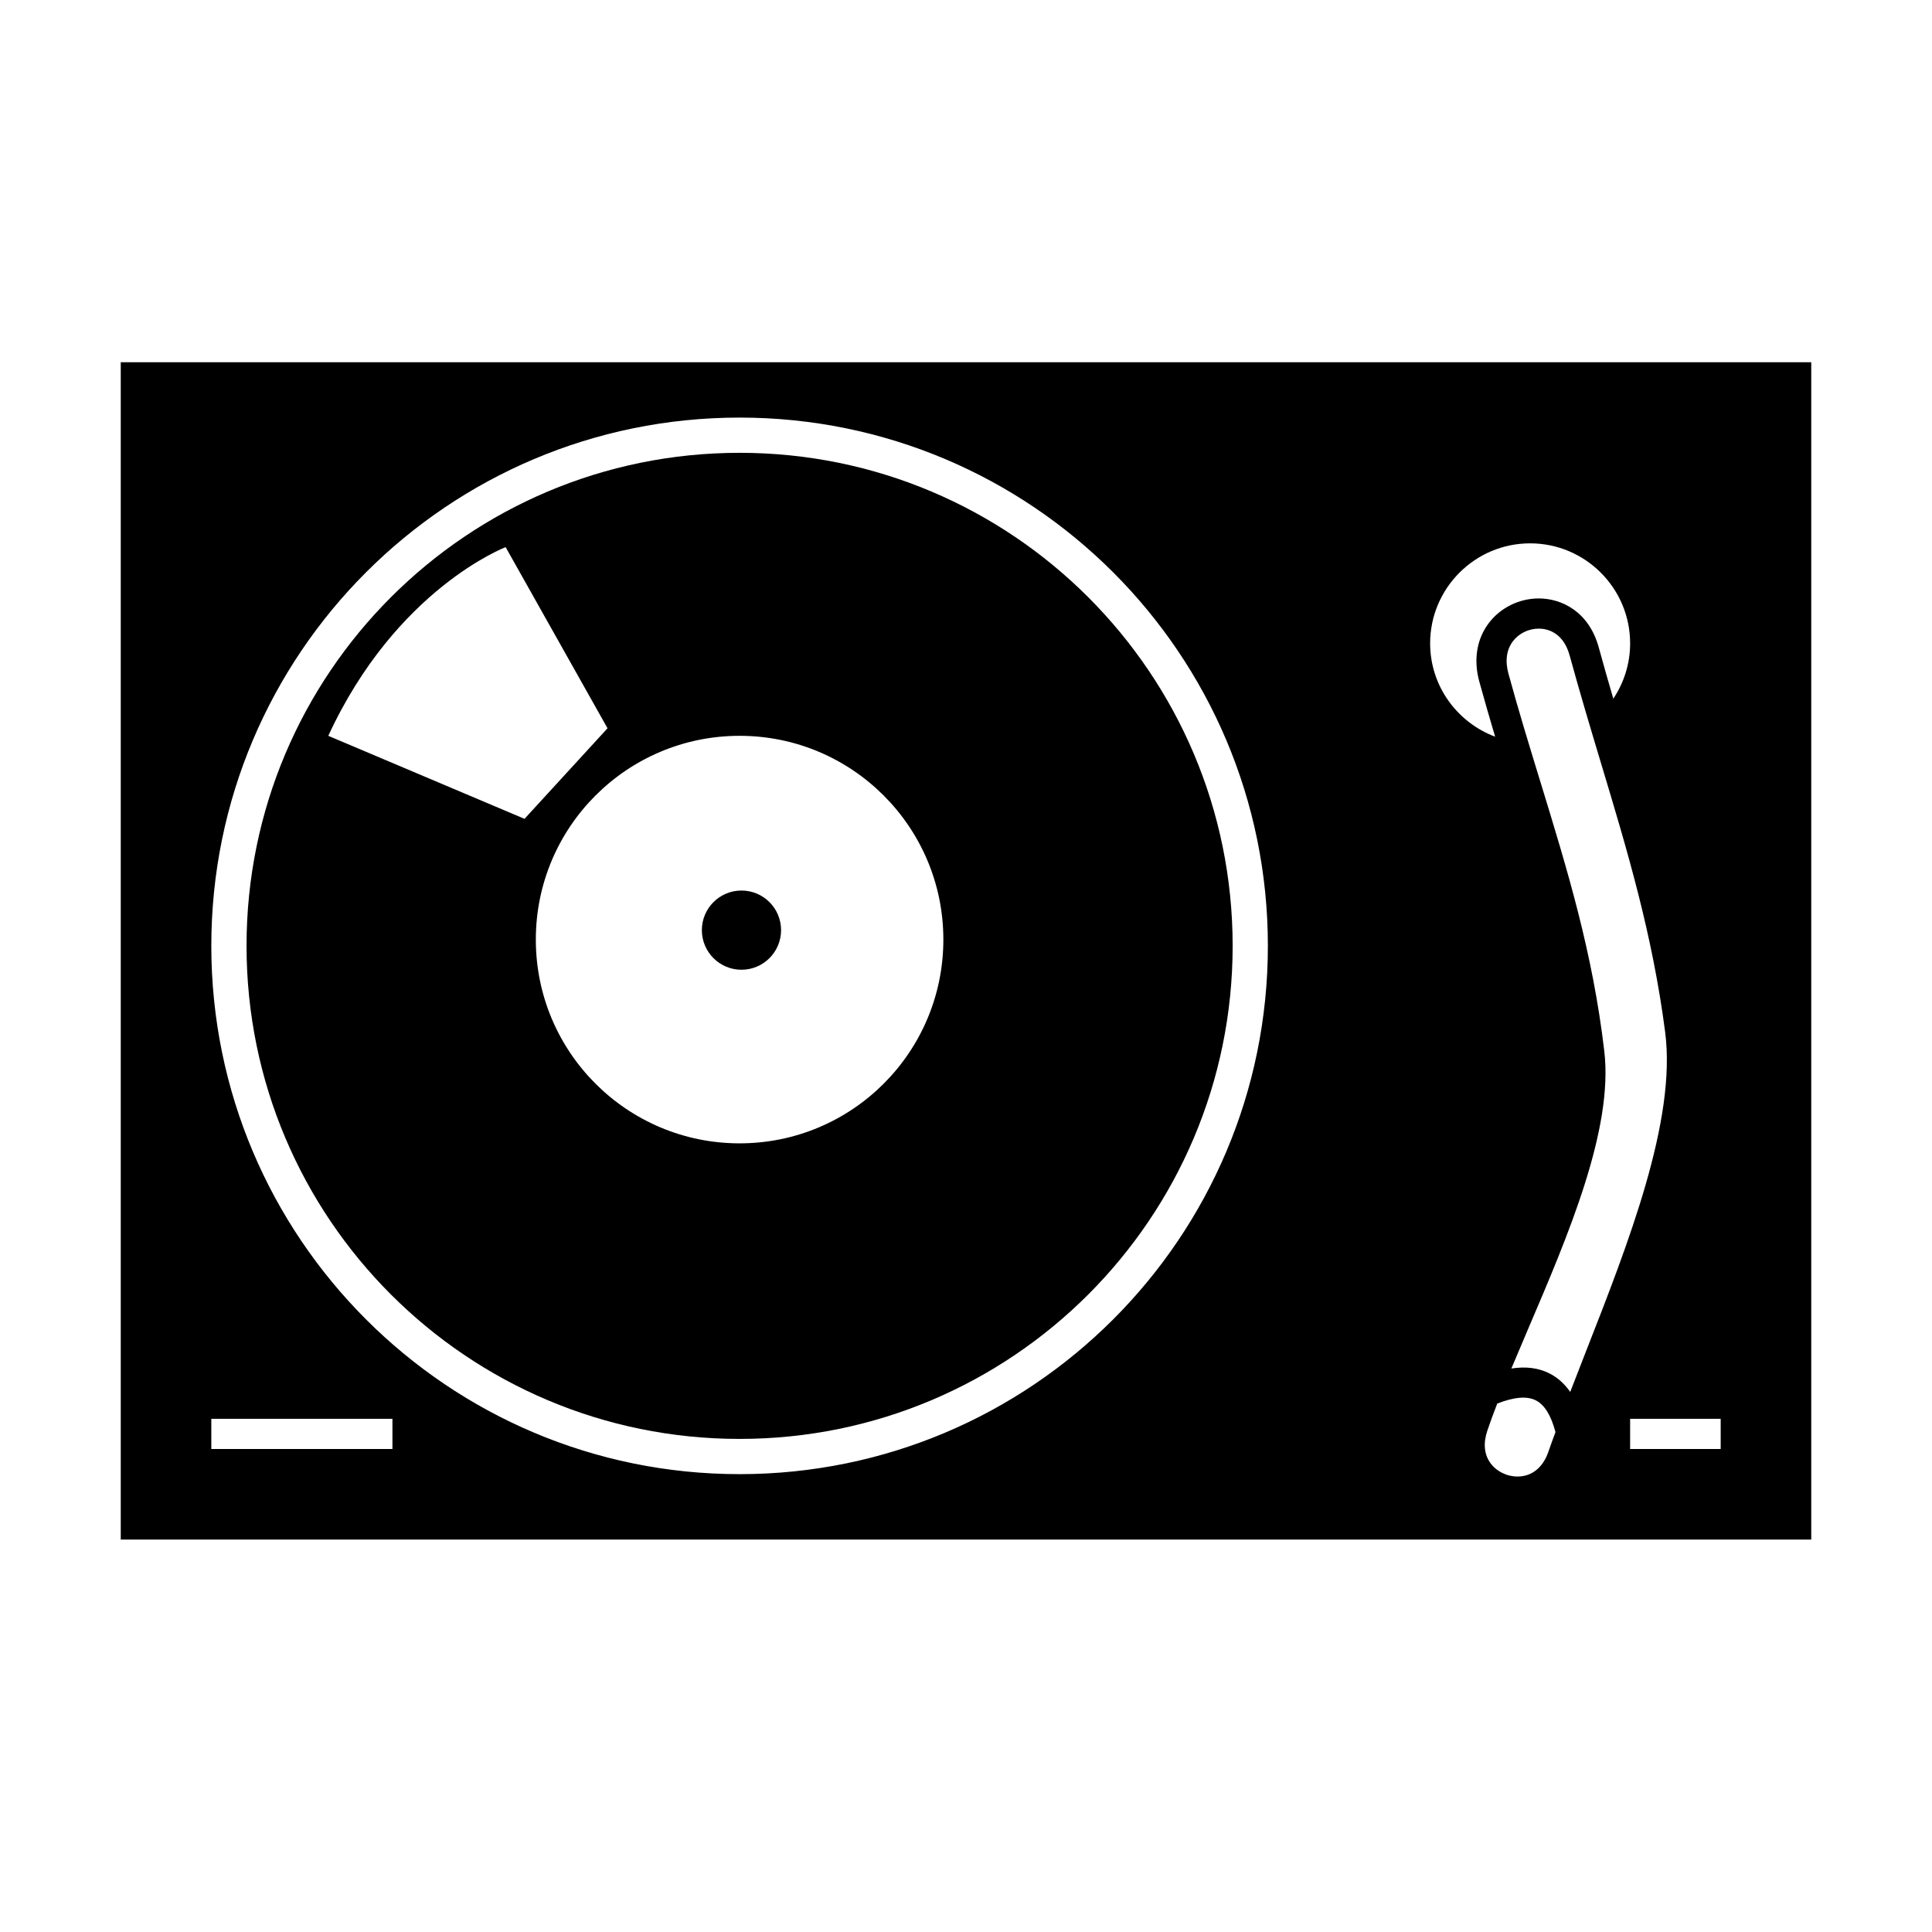
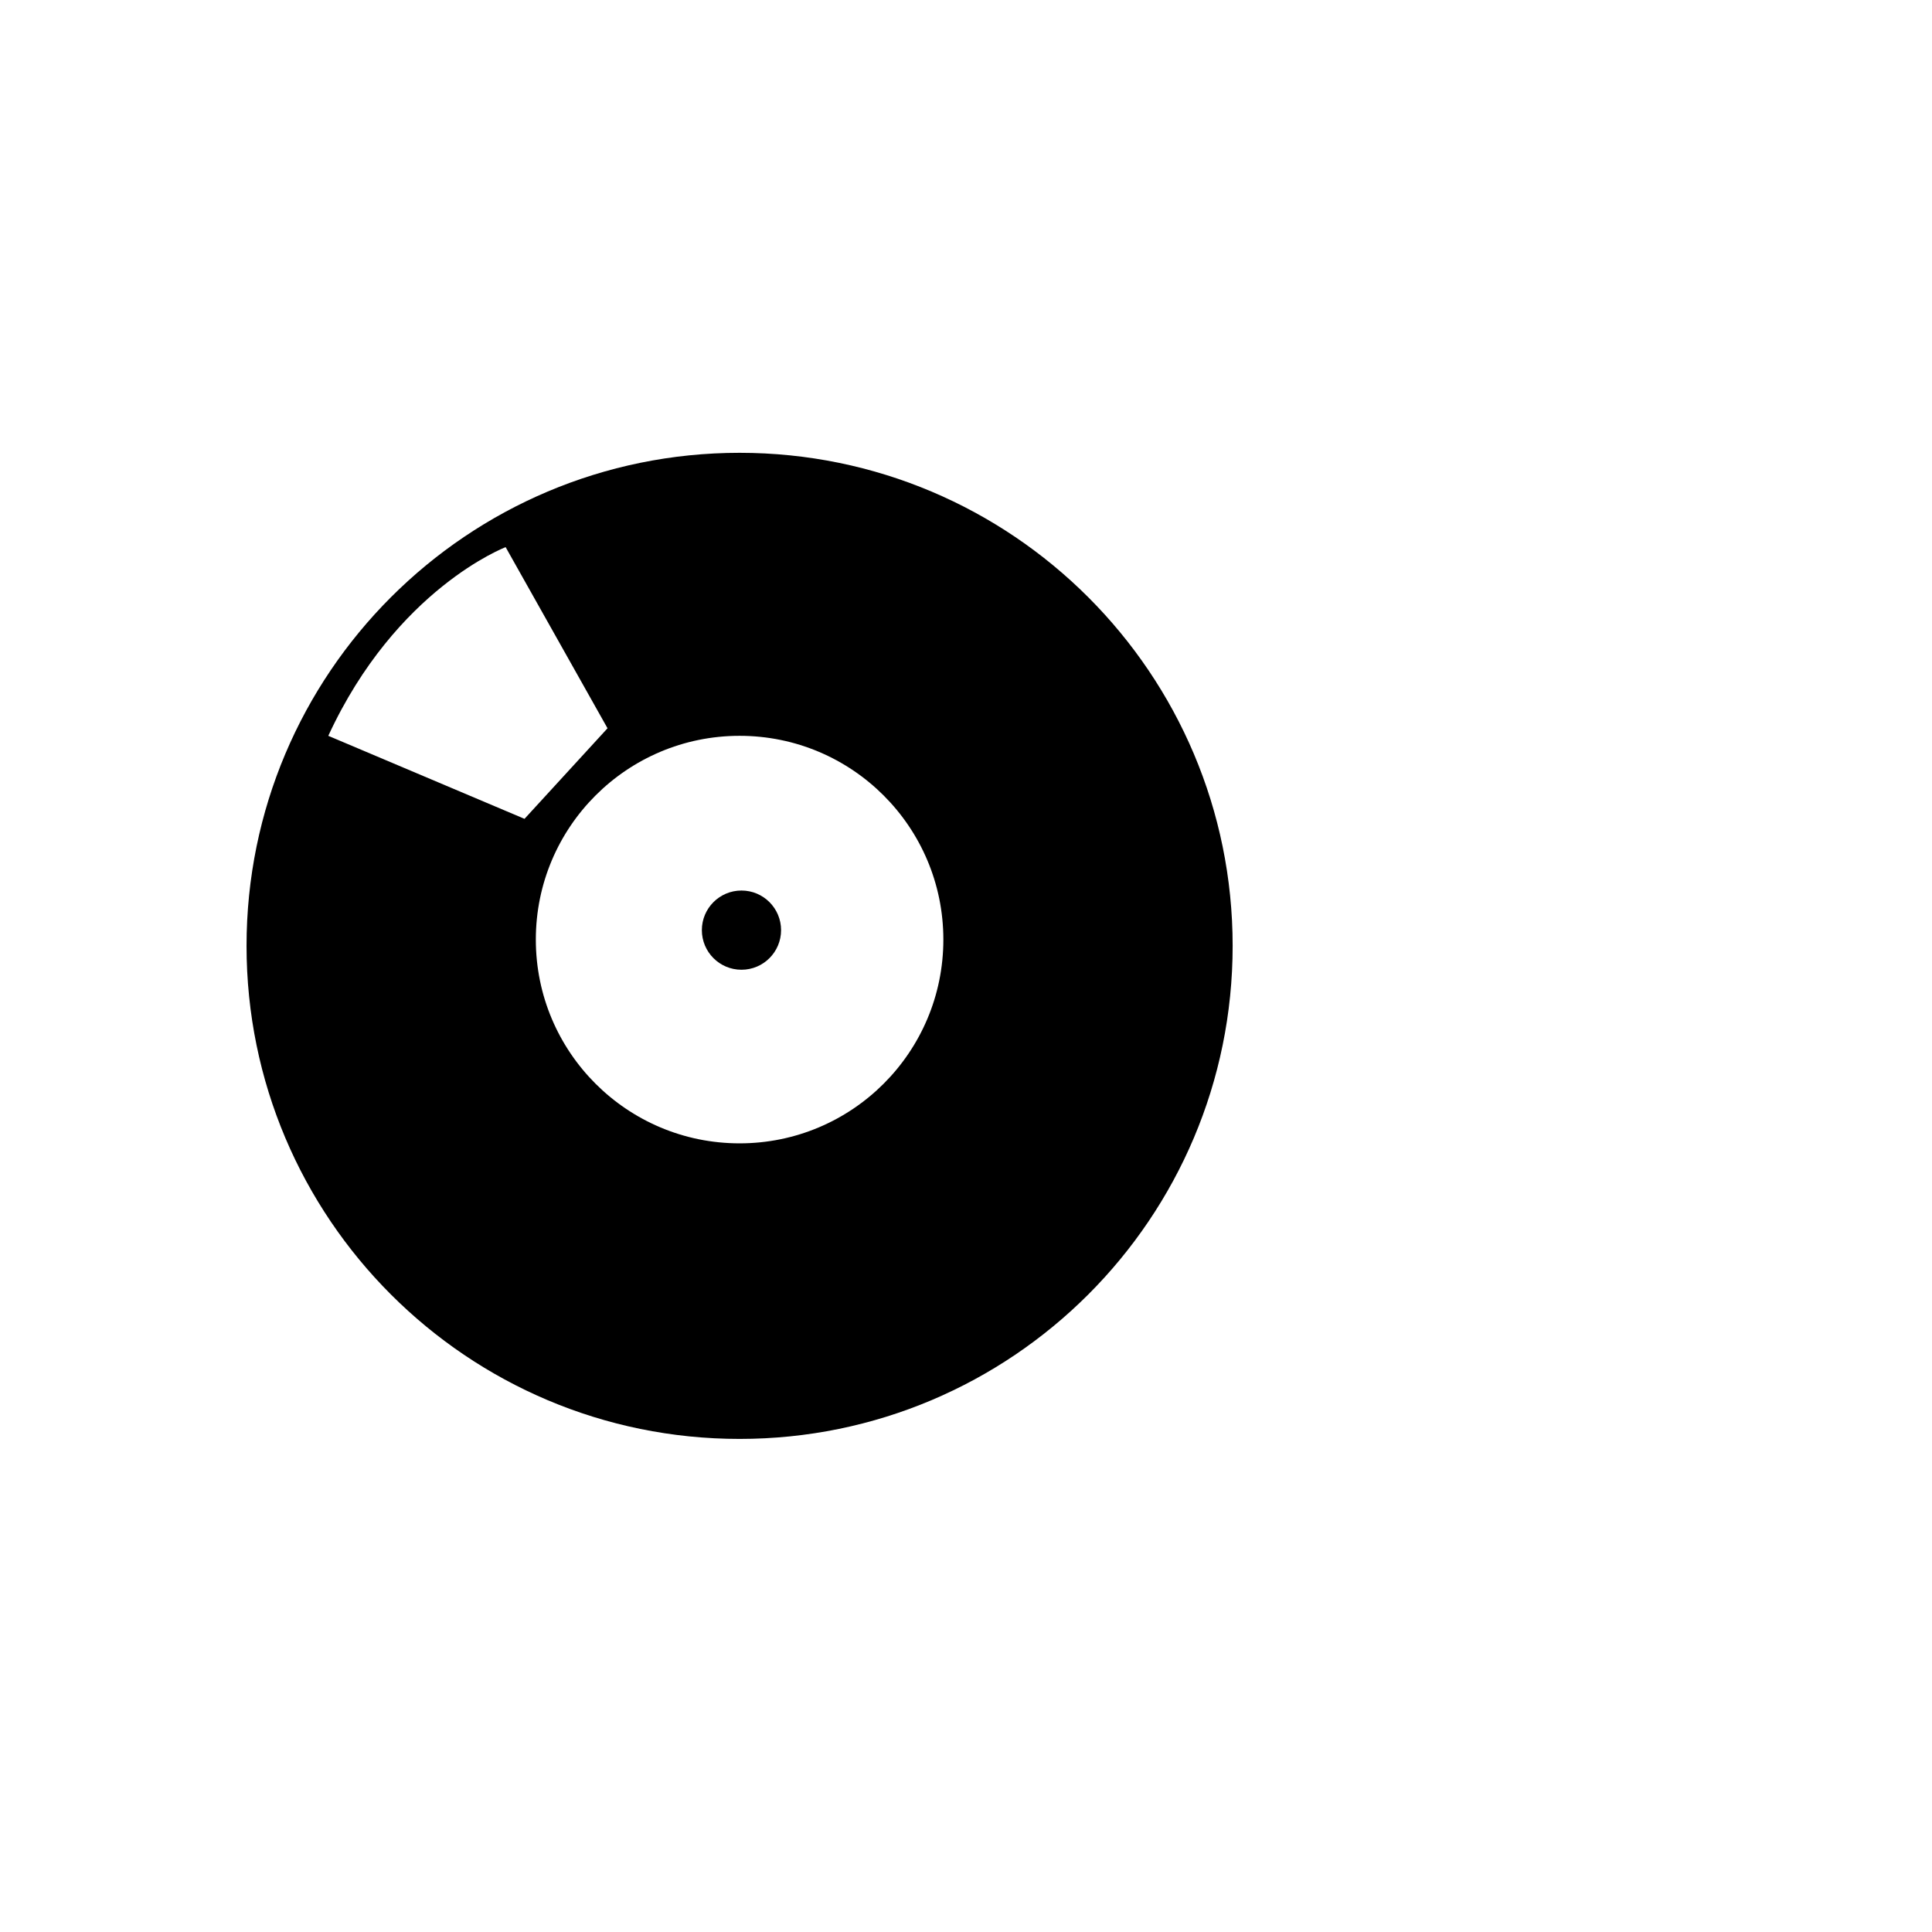
<svg xmlns="http://www.w3.org/2000/svg" version="1.1" id="Capa_1" x="0px" y="0px" width="64px" height="64px" viewBox="0 0 64 64" enable-background="new 0 0 64 64" xml:space="preserve">
  <g>
-     <path d="M4,12v39h56V12H4z M51.292,48.091c-0.176,0.521-0.548,0.821-1.022,0.821c-0.356,0-0.701-0.172-0.9-0.449   c-0.204-0.283-0.24-0.65-0.103-1.062c0.096-0.286,0.209-0.592,0.331-0.906c0.559-0.219,0.989-0.256,1.283-0.104   c0.285,0.146,0.501,0.498,0.646,1.049C51.449,47.655,51.361,47.886,51.292,48.091z M49.323,20.634   c-0.404,0.529-0.518,1.219-0.319,1.945c0.171,0.624,0.348,1.23,0.524,1.825c-1.254-0.472-2.153-1.675-2.153-3.092   c0-1.827,1.486-3.313,3.312-3.313c1.827,0,3.313,1.486,3.313,3.313c0,0.677-0.206,1.307-0.557,1.832   c-0.162-0.553-0.323-1.115-0.481-1.693c-0.328-1.2-1.241-1.627-1.986-1.627C50.328,19.824,49.71,20.127,49.323,20.634z M13,48H7v-1   h6V48z M24.5,48.833c-9.665,0-17.5-7.835-17.5-17.5s7.835-17.5,17.5-17.5S42,21.668,42,31.333S34.165,48.833,24.5,48.833z    M51.335,45.5c-0.365-0.187-0.784-0.241-1.269-0.166c0.177-0.423,0.36-0.854,0.551-1.301c1.327-3.102,2.831-6.617,2.528-9.205   c-0.384-3.277-1.224-6.012-2.111-8.908c-0.357-1.163-0.722-2.35-1.065-3.605c-0.116-0.423-0.064-0.794,0.149-1.074   c0.199-0.261,0.52-0.417,0.858-0.417c0.233,0,0.802,0.087,1.021,0.891c0.341,1.244,0.694,2.42,1.04,3.571   c0.874,2.906,1.7,5.65,2.123,8.9c0.381,2.922-1.217,6.996-2.627,10.592c-0.18,0.458-0.35,0.896-0.517,1.331   C51.828,45.843,51.604,45.637,51.335,45.5z M57,48h-3v-1h3V48z" />
    <path d="M24.5,15c-9.021,0-16.333,7.312-16.333,16.333S15.479,47.666,24.5,47.666s16.333-7.312,16.333-16.333S33.521,15,24.5,15z    M10.875,24.375c2.25-4.875,5.875-6.25,5.875-6.25l3.375,6l-2.75,3L10.875,24.375z M24.5,37.875c-3.728,0-6.75-3.021-6.75-6.75   c0-3.728,3.022-6.75,6.75-6.75s6.75,3.022,6.75,6.75C31.25,34.854,28.228,37.875,24.5,37.875z" />
    <circle cx="24.562" cy="30.812" r="1.312" />
  </g>
</svg>